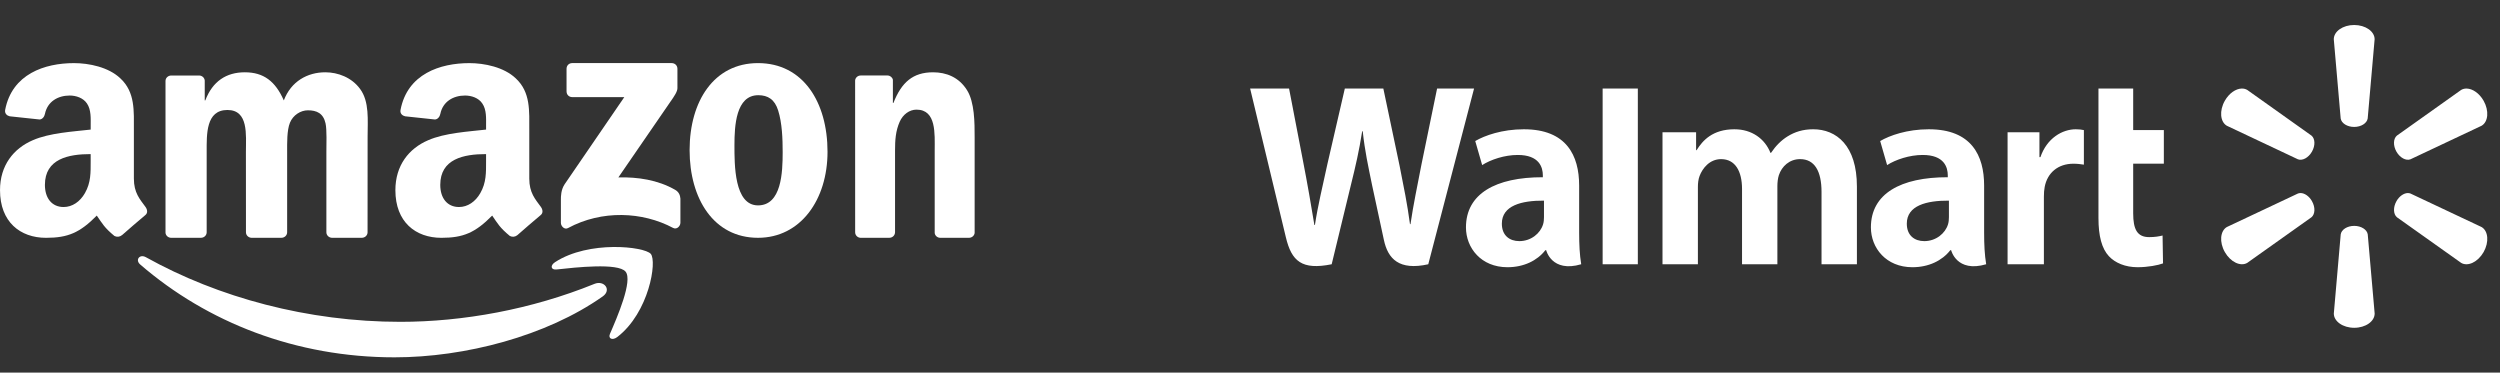
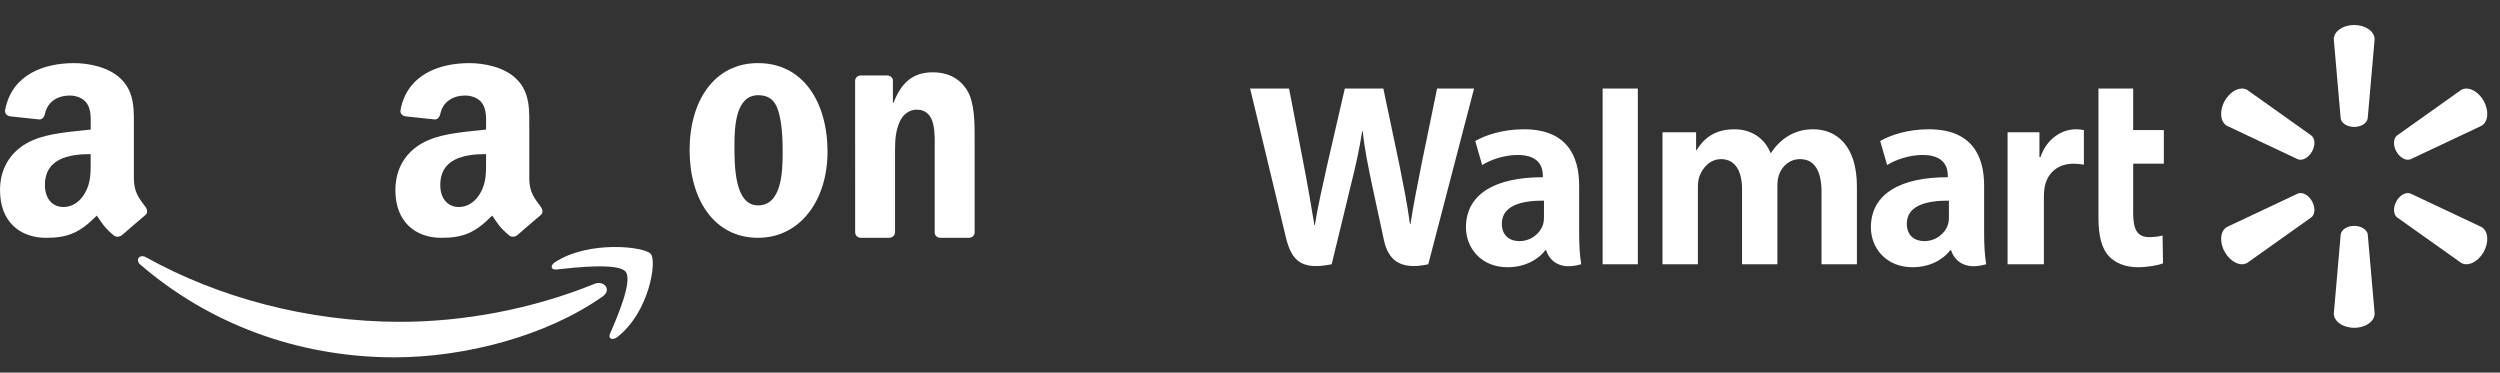
<svg xmlns="http://www.w3.org/2000/svg" height="31" viewBox="0 0 208 31" width="208">
  <rect x="0" y="0" width="208" height="31" fill="#333333" stroke="none" />
  <g fill="#fff" fill-rule="evenodd">
    <g transform="translate(0 5.25)">
      <path d="m50.145 19.413c-4.685 3.304-11.475 5.067-17.321 5.067-8.197 0-15.577-2.901-21.16-7.726-.439-.379-.046-.897.481-.601 6.025 3.355 13.475 5.373 21.17 5.373 5.19 0 10.899-1.028 16.149-3.16.793-.322 1.456.497.681 1.048" />
      <path d="m52.045 17.347c-.626-.741-4.153-.35-5.737-.177-.482.054-.556-.333-.122-.612 2.809-1.825 7.419-1.298 7.957-.687.538.615-.14 4.88-2.78 6.916-.405.313-.792.146-.611-.268.593-1.366 1.922-4.428 1.292-5.173" />
-       <path d="m47.136 2.359v-1.883c0-.285.213-.476.468-.476h8.28c.266 0 .478.195.478.476v1.613c-.004.271-.227.624-.624 1.183l-4.29 6.238c1.594-.04 3.277.202 4.723 1.032.326.188.415.462.439.732v2.01c0 .274-.298.595-.609.429-2.547-1.36-5.931-1.508-8.747.014-.287.159-.588-.159-.588-.433v-1.909c0-.307.004-.83.305-1.295l4.971-7.259h-4.326c-.266 0-.478-.191-.478-.473" />
-       <path d="m16.715 14.535h-2.499c-.239-.017-.429-.194-.446-.419v-12.631c0-.253.214-.453.481-.453h2.33c.242.01.436.194.453.422v1.651h.046c.608-1.596 1.75-2.34 3.289-2.34 1.564 0 2.541.744 3.244 2.34.604-1.596 1.979-2.34 3.451-2.34 1.047 0 2.193.426 2.892 1.381.791 1.063.629 2.607.629 3.96l-.004 7.972c0 .253-.214.457-.481.457h-2.495c-.25-.017-.45-.215-.45-.457v-6.695c0-.533.049-1.862-.07-2.368-.186-.848-.745-1.087-1.469-1.087-.604 0-1.237.398-1.494 1.035-.257.637-.232 1.703-.232 2.42v6.695c0 .253-.214.457-.481.457h-2.495c-.253-.017-.45-.215-.45-.457l-.004-6.695c0-1.409.235-3.482-1.539-3.482-1.796 0-1.726 2.022-1.726 3.482v6.695c0 .253-.214.457-.481.457" />
      <path d="m63.066 0c3.753 0 5.784 3.248 5.784 7.379 0 3.99-2.244 7.156-5.784 7.156-3.685 0-5.691-3.248-5.691-7.296 0-4.073 2.031-7.239 5.691-7.239m.021 2.671c-1.864 0-1.981 2.56-1.981 4.155 0 1.599-.025 5.012 1.96 5.012 1.96 0 2.052-2.754 2.052-4.431 0-1.104-.046-2.424-.377-3.471-.285-.911-.85-1.266-1.654-1.266" />
      <path d="m73.995 14.535h-2.41c-.242-.017-.436-.215-.436-.457l-.003-12.635c.02-.232.221-.412.466-.412h2.244c.211.01.385.156.432.353v1.932h.044c.678-1.727 1.627-2.551 3.299-2.551 1.086 0 2.145.398 2.826 1.488.633 1.011.633 2.71.633 3.932v7.951c-.027.222-.228.398-.466.398h-2.428c-.221-.017-.405-.183-.429-.398v-6.861c0-1.381.157-3.403-1.515-3.403-.589 0-1.13.402-1.399 1.011-.34.772-.385 1.54-.385 2.392v6.802c-.003.253-.214.457-.473.457" />
      <path d="m40.441 8.121c0 .991.025 1.817-.479 2.697-.407.715-1.055 1.156-1.772 1.156-.983 0-1.56-.744-1.56-1.842 0-2.168 1.956-2.561 3.811-2.561zm2.583 6.2c-.169.15-.414.161-.605.061-.85-.701-1.005-1.027-1.47-1.696-1.405 1.424-2.402 1.85-4.221 1.85-2.158 0-3.832-1.32-3.832-3.964 0-2.064 1.124-3.47 2.73-4.157 1.39-.608 3.332-.715 4.816-.884v-.329c0-.605.047-1.32-.313-1.842-.31-.469-.908-.662-1.437-.662-.976 0-1.844.497-2.057 1.528-.043.229-.213.454-.447.465l-2.482-.265c-.209-.047-.443-.215-.382-.533.569-2.991 3.292-3.892 5.727-3.892 1.246 0 2.874.329 3.858 1.266 1.246 1.156 1.127 2.697 1.127 4.375v3.964c0 1.191.497 1.714.965 2.358.162.229.198.504-.011.676-.522.433-1.452 1.238-1.963 1.689l-.004-.007" />
      <path d="m7.544 8.121c0 .991.025 1.817-.479 2.697-.407.715-1.051 1.156-1.772 1.156-.983 0-1.556-.744-1.556-1.842 0-2.168 1.955-2.561 3.806-2.561zm2.582 6.2c-.169.15-.414.161-.605.061-.85-.701-1.001-1.027-1.469-1.696-1.404 1.424-2.398 1.85-4.22 1.85-2.153 0-3.831-1.32-3.831-3.964 0-2.064 1.127-3.47 2.73-4.157 1.39-.608 3.331-.715 4.815-.884v-.329c0-.605.047-1.32-.31-1.842-.313-.469-.911-.662-1.437-.662-.976 0-1.847.497-2.06 1.528-.043.229-.212.454-.443.465l-2.485-.265c-.209-.047-.439-.215-.382-.533.573-2.991 3.291-3.892 5.726-3.892 1.246 0 2.874.329 3.857 1.266 1.246 1.156 1.127 2.697 1.127 4.375v3.964c0 1.191.497 1.714.965 2.358.166.229.202.504-.007.676-.522.433-1.451 1.238-1.963 1.689l-.007-.007" />
    </g>
    <g fill-rule="nonzero" transform="matrix(1 0 0 -1 104.011 27.404)">
      <path d="m0 5.172s2.561 10.636 2.97 12.363c.477 2.015 1.337 2.757 3.815 2.257l1.599-6.594c.405-1.638.677-2.806.938-4.472h.046c.183 1.683.444 2.839.777 4.478 0 0 .651 2.994.984 4.566.334 1.572 1.264 2.563 3.692 2.023l3.81-14.619h-3.076l-1.301 6.32c-.35 1.84-.667 3.277-.912 4.96h-.043c-.222-1.666-.505-3.047-.861-4.839l-1.355-6.441h-3.205l-1.449 6.279c-.41 1.908-.794 3.449-1.039 5.075h-.044c-.25-1.531-.583-3.468-.944-5.315 0 0-.861-4.491-1.163-6.039l-3.24 0zm29.328 0v14.619h2.929v-3.104-11.515h-2.929zm41.253 0v10.784c0 1.487.276 2.529.867 3.165.516.557 1.366.917 2.385.917.866 0 1.718-.166 2.12-.318l-.038-2.32c-.299.075-.643.134-1.113.134-.998 0-1.332-.648-1.332-1.983v-4.126h2.551v-2.797h-2.551v-3.457h-2.888zm-47.799 3.389c-1.82 0-3.265.518-4.053.979l.576 2.001c.721-.461 1.869-.842 2.955-.842 1.799-.005 2.094 1.031 2.094 1.696v.157c-3.921-.006-6.397 1.369-6.397 4.172 0 1.711 1.261 3.315 3.453 3.315 1.349 0 2.478-.545 3.154-1.419h.066s.448 1.898 2.916 1.172c-.13-.79-.172-1.632-.172-2.647v-3.905c0-2.489-1.049-4.678-4.593-4.678zm17.521 0c-1.833 0-2.657.941-3.156 1.74h-.043v-1.492h-2.795v10.983h2.945v-6.441c0-.302.034-.621.138-.899.244-.648.839-1.407 1.79-1.407 1.188 0 1.744 1.018 1.744 2.487v6.259h2.941v-6.519c0-.288.039-.635.123-.89.242-.738.884-1.338 1.767-1.338 1.205 0 1.783 1 1.783 2.729v6.018h2.944v-6.468c0-3.411-1.709-4.762-3.638-4.762-.854 0-1.529.217-2.139.597-.513.319-.971.772-1.372 1.368h-.043c-.467-1.184-1.561-1.964-2.987-1.964zm16.17 0c-1.82 0-3.265.518-4.053.979l.577 2.001c.72-.461 1.869-.842 2.955-.842 1.798-.005 2.093 1.031 2.093 1.696v.157c-3.92-.006-6.397 1.369-6.397 4.172 0 1.711 1.261 3.315 3.455 3.315 1.348 0 2.477-.545 3.153-1.419h.067s.448 1.898 2.916 1.172c-.13-.79-.171-1.632-.171-2.647v-3.905c0-2.489-1.049-4.678-4.593-4.678zm12.228-0c-1.128 0-2.41.738-2.949 2.319h-.082v-2.071h-2.651v10.983h3.022v-5.624c0-.303.018-.568.066-.81.223-1.178 1.113-1.931 2.389-1.931.35 0 .601.038.872.078v-2.875c-.227-.047-.383-.068-.666-.068zm-44.253 5.937v1.37c0 .203-.017.412-.073.595-.227.761-1.004 1.404-1.977 1.404-.811 0-1.455-.466-1.455-1.453 0-1.509 1.639-1.926 3.504-1.916zm33.691 0v1.37c0 .203-.018.412-.073.595-.227.761-1.004 1.404-1.976 1.404-.811 0-1.455-.466-1.455-1.453 0-1.509 1.639-1.926 3.504-1.916z" transform="matrix(1 0 0 -1 0 25.21)" />
      <path d="m91.857.133c-.946 0-1.697.535-1.697 1.187l.574 6.591c.063.397.543.703 1.123.703.581-.001 1.06-.307 1.124-.703l.577-6.591c0-.651-.754-1.187-1.701-1.187zm-9.358 5.287c-.491.012-1.049.389-1.403 1.012-.474.83-.39 1.758.165 2.083l5.918 2.793c.37.139.872-.127 1.163-.635 0-0-0-0 0-0.0.292-.511.269-1.085-.038-1.339l-5.345-3.8c-.139-.081-.295-.118-.459-.114zm18.717 0c-.164-.004-.32.033-.458.114l-5.346 3.8c-.306.255-.328.829-.038 1.339l0.0 0c.292.508.792.774 1.162.635l5.921-2.793c.557-.325.637-1.253.166-2.083-.356-.623-.915-1-1.406-1.012zm-13.816 8.695c-.077-.001-.151.011-.22.037l-5.918 2.79c-.555.327-.639 1.255-.165 2.086.473.828 1.307 1.222 1.862.897l5.345-3.797c.308-.258.33-.832.038-1.342l.002.001c-.236-.415-.613-.669-.945-.673zm8.919 0c-.331.005-.707.258-.944.673l.002-.001c-.291.51-.268 1.084.037 1.342l5.346 3.797c.554.325 1.389-.069 1.864-.897.471-.831.391-1.759-.166-2.086l-5.919-2.79c-.069-.026-.144-.038-.22-.037zm-4.461 2.731c-.579.001-1.058.306-1.121.702l-.574 6.59c0 .653.752 1.187 1.697 1.187.947 0 1.7-.534 1.7-1.187l-.576-6.59c-.065-.396-.543-.701-1.124-.702h-.002z" transform="matrix(1 0 0 -1 0 25.457)" />
    </g>
  </g>
</svg>